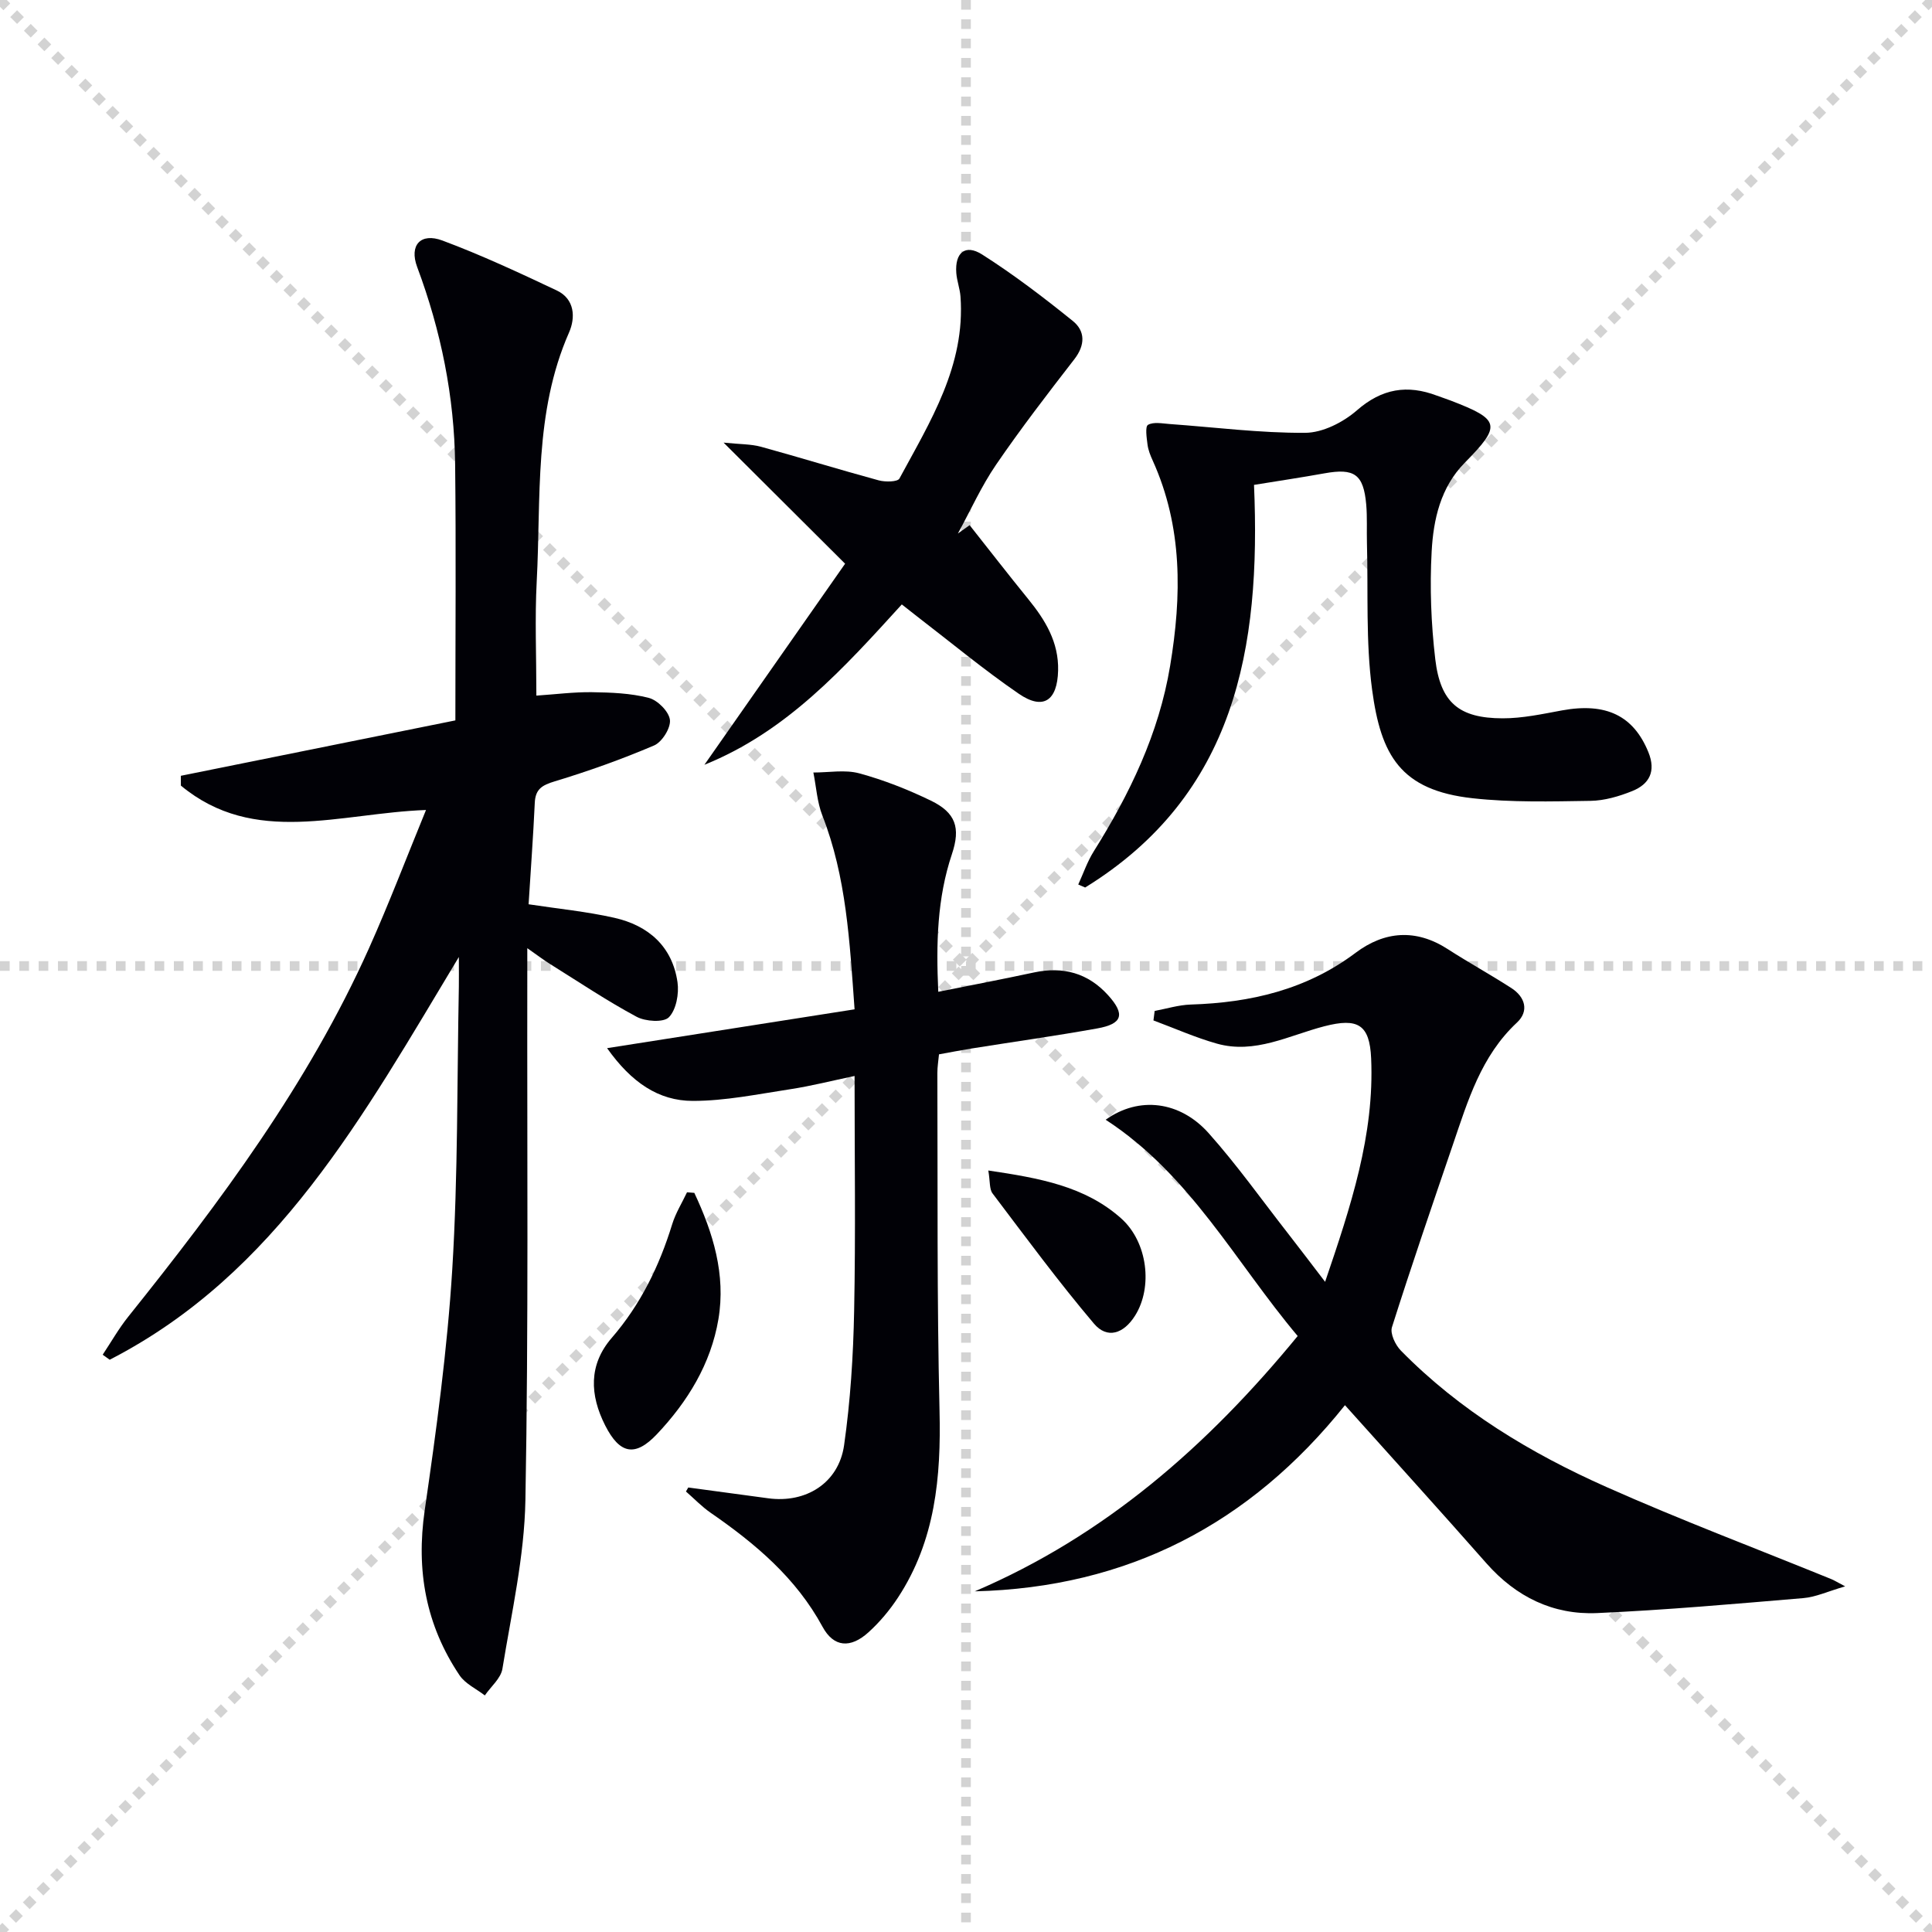
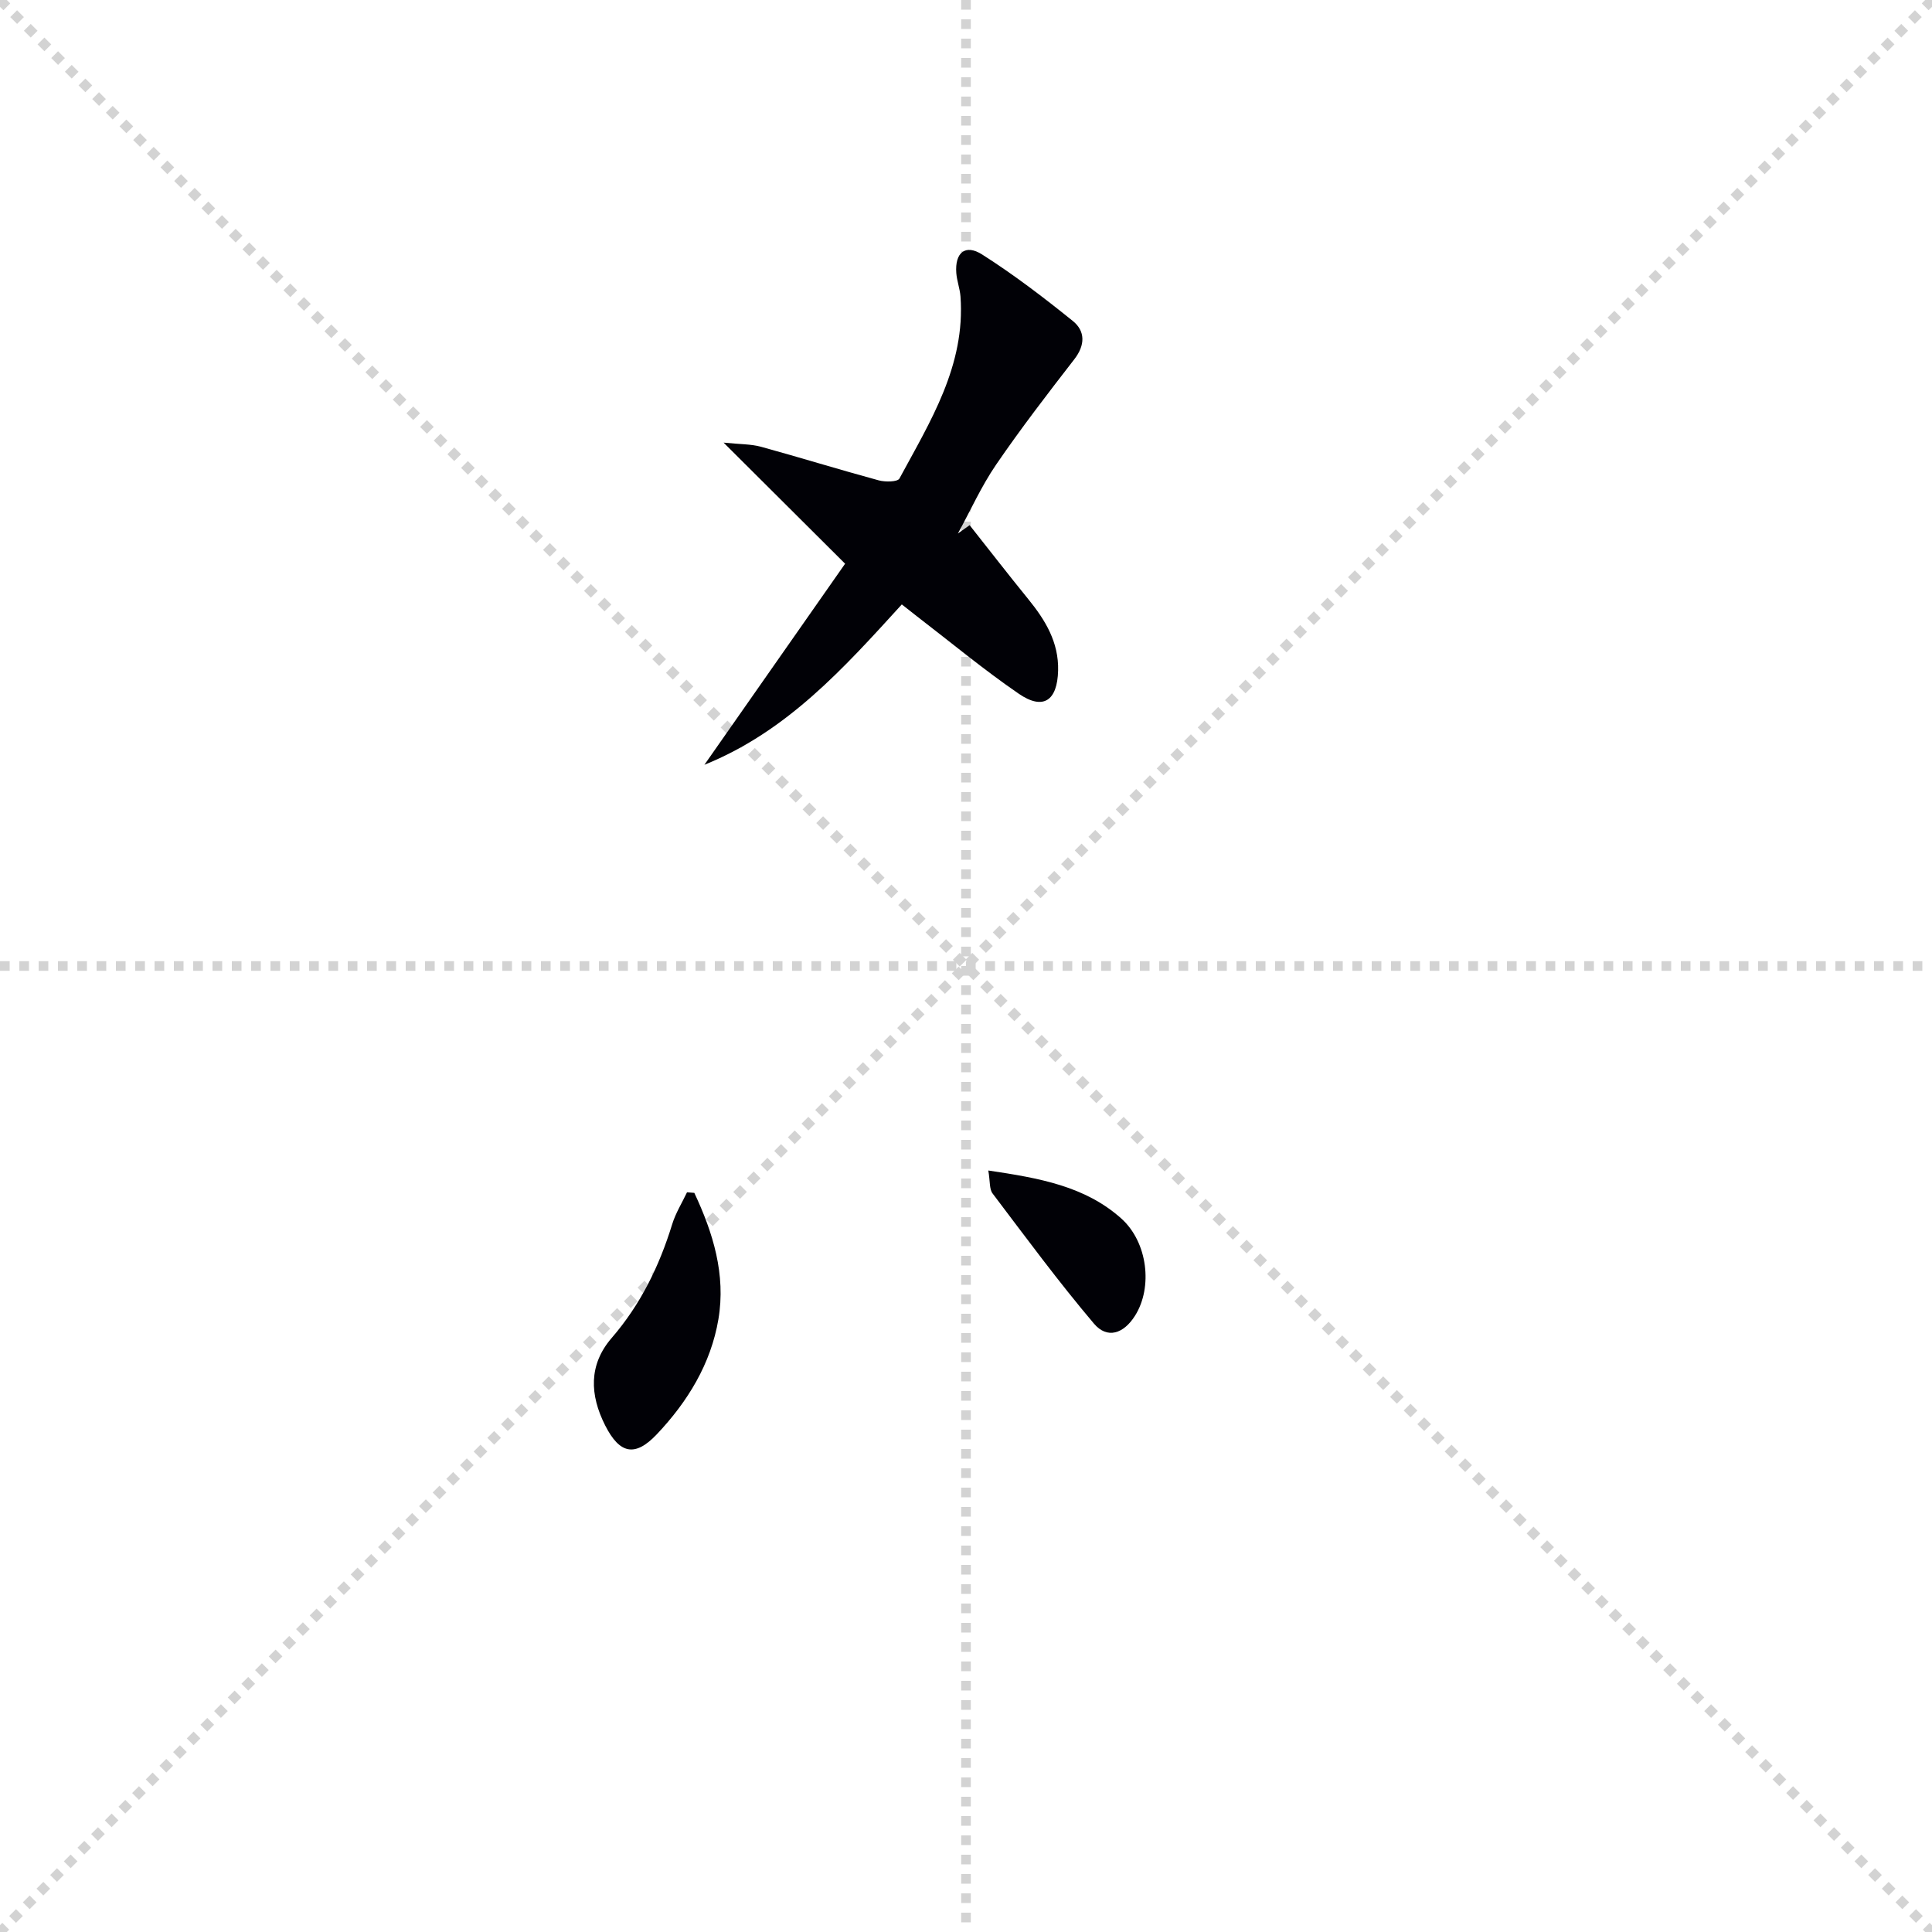
<svg xmlns="http://www.w3.org/2000/svg" enable-background="new 0 0 400 400" viewBox="0 0 400 400">
  <g stroke="lightgray" stroke-dasharray="1,1" stroke-width="1" transform="scale(2, 2)">
    <line x1="0" y1="0" x2="200" y2="200" />
    <line x1="200" y1="0" x2="0" y2="200" />
    <line x1="100" y1="0" x2="100" y2="200" />
    <line x1="0" y1="100" x2="200" y2="100" />
  </g>
  <g fill="#010106">
-     <path d="m109.17 196.31v6.3c-.06 36 .27 72-.39 107.98-.21 11.67-2.87 23.31-4.76 34.91-.32 1.99-2.39 3.69-3.64 5.52-1.77-1.37-4.04-2.4-5.23-4.16-6.97-10.37-9.03-21.7-7.22-34.16 2.41-16.59 4.68-33.25 5.71-49.97 1.19-19.43.98-38.94 1.36-58.42.03-1.59 0-3.18 0-6.17-19.79 32.87-37.67 65.58-72.29 83.38-.48-.35-.96-.7-1.45-1.04 1.75-2.63 3.32-5.41 5.29-7.87 19.07-23.81 37.26-48.21 49.83-76.25 4.17-9.31 7.8-18.86 11.82-28.66-17.84.64-35.55 7.57-50.75-5.05 0-.68-.01-1.35-.01-2.03 19.07-3.85 38.14-7.69 56.84-11.47 0-18.06.15-35.52-.05-52.97-.16-14.07-2.92-27.68-7.86-40.9-1.69-4.53.74-7.16 5.23-5.48 8.05 3 15.88 6.66 23.66 10.33 3.76 1.78 3.91 5.63 2.55 8.72-7.29 16.57-5.77 34.22-6.69 51.55-.4 7.62-.07 15.28-.07 23.62 4.01-.27 7.76-.76 11.49-.71 3.95.06 8 .2 11.78 1.18 1.83.47 4.17 2.82 4.38 4.55.2 1.67-1.63 4.6-3.28 5.3-6.7 2.86-13.6 5.32-20.57 7.43-2.61.79-4 1.59-4.13 4.44-.32 6.95-.84 13.9-1.28 21.01 6.09.93 12 1.5 17.75 2.8 7.04 1.59 12.01 5.91 13.08 13.34.34 2.37-.26 5.68-1.78 7.25-1.1 1.13-4.85.89-6.69-.1-6.13-3.29-11.94-7.19-17.85-10.88-1.33-.82-2.59-1.79-4.78-3.32z" />
-     <path d="m278.46 290.93c-19.68 24.62-45.01 37.76-76.64 38.54 26.94-11.52 48.17-30.09 66.85-52.86-12.89-15.31-22.24-33.4-39.75-44.78 6.89-4.93 15.38-3.88 21.32 2.78 5.86 6.57 10.98 13.79 16.41 20.74 2.42 3.1 4.79 6.24 7.7 10.04 5.31-15.62 10.23-30.37 9.53-46.28-.31-7-2.75-8.43-9.7-6.63-7.3 1.89-14.36 5.81-22.24 3.59-4.47-1.26-8.76-3.18-13.13-4.8.08-.66.17-1.31.25-1.97 2.49-.46 4.97-1.24 7.48-1.32 12.39-.39 23.95-3.07 34.12-10.71 5.98-4.49 12.47-5.03 19.06-.78 4.33 2.79 8.85 5.28 13.18 8.07 2.89 1.86 3.71 4.78 1.17 7.15-7.43 6.93-10.16 16.18-13.27 25.29-4.29 12.57-8.6 25.12-12.61 37.78-.42 1.32.7 3.68 1.84 4.84 12.18 12.42 26.87 21.27 42.59 28.26 15.3 6.81 31 12.73 46.51 19.05.58.23 1.11.57 2.89 1.51-3.6 1.04-6.09 2.22-8.65 2.43-14.23 1.2-28.46 2.47-42.72 3.1-9.09.4-16.75-3.35-22.87-10.27-9.56-10.85-19.27-21.56-29.32-32.77z" />
-     <path d="m142.5 307.97c5.5.74 11.01 1.48 16.51 2.23 7.82 1.08 14.63-3.13 15.75-10.98 1.31-9.18 1.9-18.52 2.08-27.8.32-15.97.09-31.95.09-48.65-4.73.99-8.99 2.08-13.31 2.74-6.71 1.02-13.47 2.43-20.21 2.42-7.06-.01-12.69-3.82-17.72-10.92 17.57-2.76 34.09-5.35 51.24-8.04-1.02-14.08-1.69-27.4-6.67-40.13-1.09-2.78-1.26-5.92-1.86-8.9 3.18.01 6.53-.63 9.5.17 5.08 1.38 10.07 3.35 14.82 5.65 5.16 2.5 6.19 5.62 4.37 11.06-3.07 9.15-3.29 18.53-2.83 28.52 6.83-1.37 13.33-2.61 19.8-4 6.04-1.29 11.2.1 15.37 4.72 3.56 3.95 3 5.93-2.28 6.87-8.65 1.55-17.36 2.77-26.05 4.16-2.13.34-4.25.76-6.69 1.2-.12 1.3-.34 2.58-.34 3.85.09 23.32-.1 46.65.45 69.95.33 13.73-.87 26.87-8.59 38.65-1.72 2.62-3.79 5.1-6.11 7.2-3.73 3.39-7.21 3.13-9.52-1.13-5.5-10.15-13.94-17.23-23.19-23.62-1.83-1.27-3.4-2.92-5.09-4.39.18-.28.33-.55.48-.83z" />
-     <path d="m259.63 100.39c1.45 33.79-3.84 64.16-34.96 83.36-.48-.21-.95-.41-1.43-.62 1.05-2.29 1.87-4.73 3.2-6.85 7.46-11.91 13.49-24.38 15.82-38.41 2.41-14.49 2.62-28.77-3.61-42.53-.48-1.05-.93-2.18-1.07-3.31-.18-1.4-.52-3.71.1-4.07 1.16-.66 2.97-.28 4.49-.17 9.36.67 18.72 1.88 28.07 1.82 3.62-.02 7.85-2.18 10.69-4.65 5.19-4.53 10.44-5.37 16.59-3.04.93.35 1.89.65 2.82 1.01 10.32 3.96 10.55 5.13 2.88 12.92-4.97 5.06-6.45 11.7-6.81 18.31-.41 7.42-.12 14.96.75 22.34 1.07 9 4.93 12.2 13.94 12.22 4.1.01 8.23-.89 12.3-1.64 9.13-1.67 14.81 1.1 17.88 8.65 1.61 3.96.21 6.62-3.34 8.05-2.73 1.1-5.76 1.99-8.67 2.03-8.12.12-16.32.35-24.37-.54-14.96-1.65-19-8.89-20.82-22.47-1.34-9.99-.79-20.24-1.07-30.37-.07-2.66.08-5.34-.15-7.99-.56-6.26-2.45-7.56-8.65-6.44-4.72.85-9.47 1.56-14.58 2.39z" />
+     <path d="m142.5 307.97z" />
    <path d="m200.75 108.73c4.04 5.1 8.02 10.25 12.13 15.3 3.54 4.35 6.34 8.93 6.19 14.82-.16 6.23-3.08 8.25-8.13 4.79-7.25-4.97-14.03-10.61-21.01-15.97-1.03-.79-2.04-1.6-3.22-2.53-12 13.17-23.74 26.29-40.87 33.2 9.59-13.71 19.18-27.41 29.13-41.63-8.49-8.46-16.29-16.23-25.16-25.07 3.41.35 5.65.29 7.72.85 8.15 2.24 16.23 4.74 24.39 6.96 1.35.37 3.92.34 4.3-.38 6.38-11.81 13.68-23.38 12.64-37.67-.12-1.64-.75-3.25-.87-4.89-.31-4.2 1.86-6.04 5.35-3.82 6.53 4.15 12.73 8.89 18.76 13.75 2.61 2.1 2.61 5 .32 7.95-5.55 7.16-11.09 14.36-16.2 21.83-3.05 4.46-5.29 9.48-7.9 14.24.82-.57 1.63-1.15 2.43-1.73z" />
    <path d="m143.75 246.97c3.88 8.25 6.55 16.91 4.99 26.16-1.56 9.24-6.37 17.08-12.76 23.83-4.5 4.75-7.68 4.08-10.68-1.83-3.2-6.31-3.47-12.56 1.35-18.13 5.99-6.93 9.85-14.87 12.52-23.54.71-2.3 2.03-4.41 3.07-6.61.5.04 1 .08 1.51.12z" />
    <path d="m204.62 242.34c10.59 1.57 20.01 3.24 27.5 9.91 5.51 4.91 6.58 14.26 2.89 20.13-2.37 3.78-5.78 4.9-8.52 1.66-7.35-8.68-14.12-17.87-20.99-26.95-.68-.89-.49-2.45-.88-4.75z" />
  </g>
</svg>